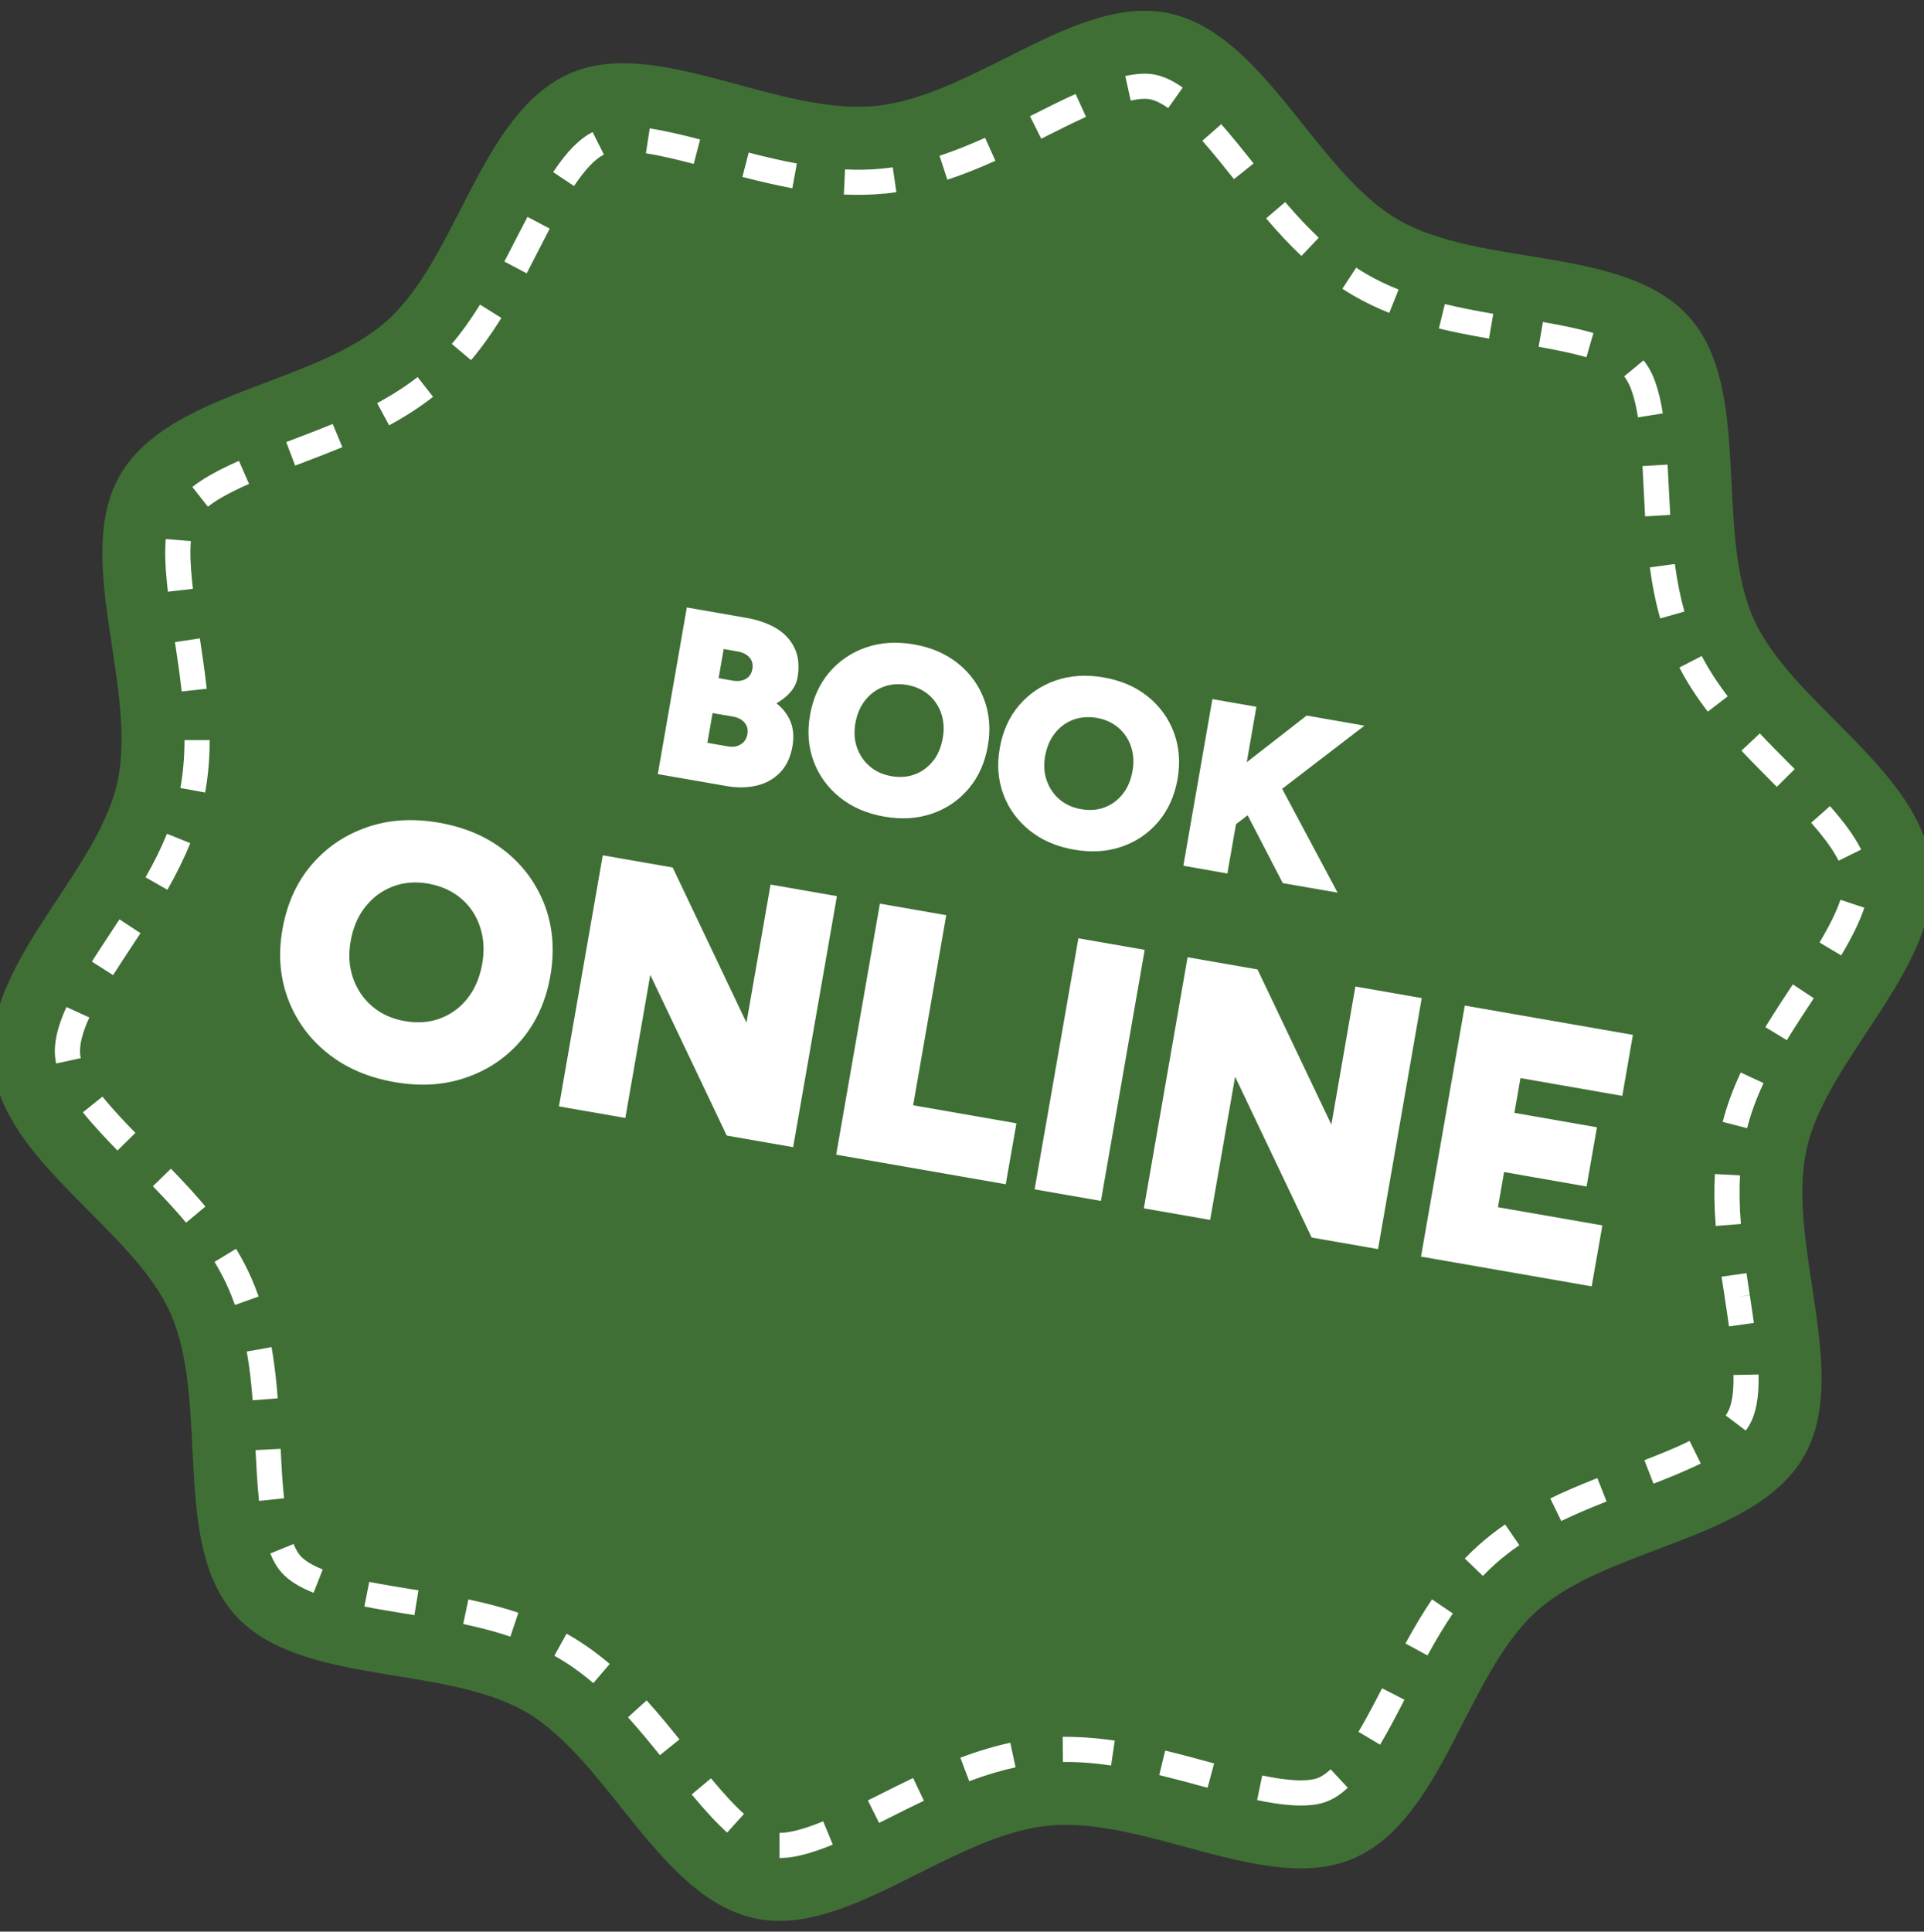
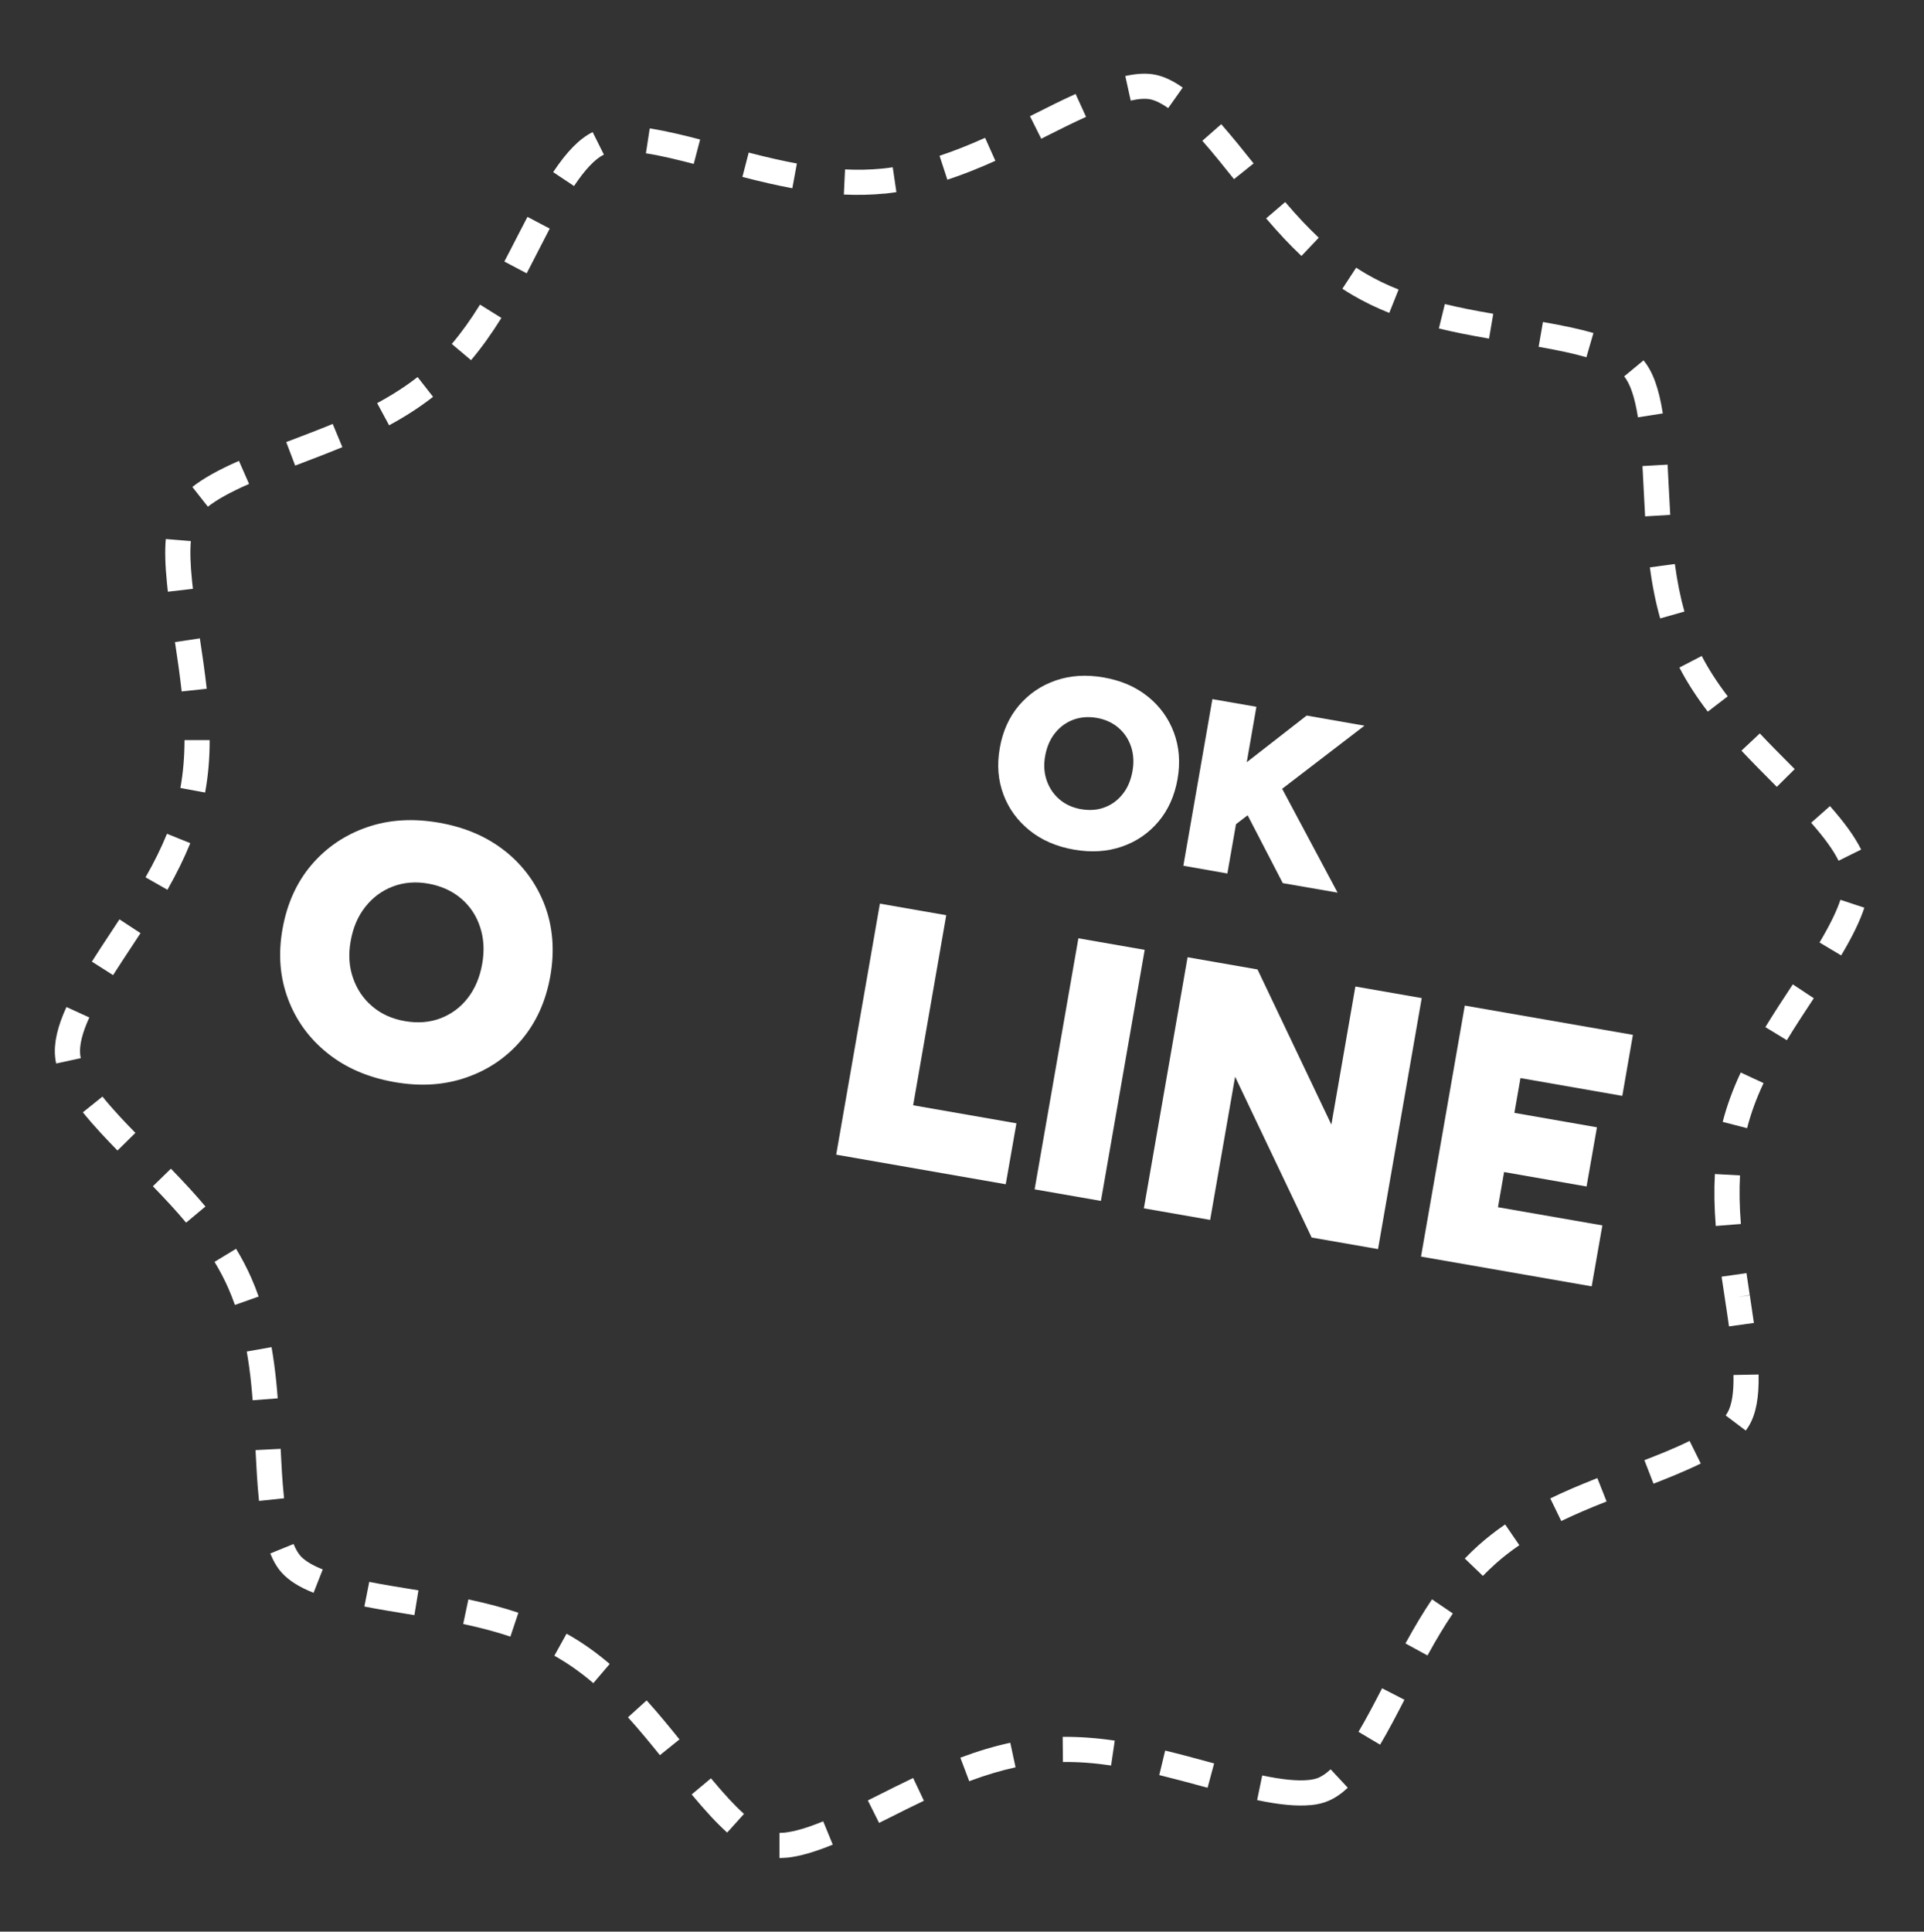
<svg xmlns="http://www.w3.org/2000/svg" id="Layer_2_copy" data-name="Layer 2 copy" viewBox="0 0 241.25 242.17">
  <rect x="0" y="0" width="241.25" height="242.17" fill="#333333" stroke="none" />
  <defs>
    <style>      .cls-1 {        fill: #fff;      }      .cls-2 {        fill: #3f6f35;      }    </style>
  </defs>
  <g>
-     <path class="cls-2" d="M242.19,108.89c1.24,12.37-13.16,23.7-15.67,35.23-2.6,11.95,5.67,28.23-.38,38.56-6.1,10.44-24.39,11.22-33.41,19.27-8.93,7.97-11.75,26.09-22.94,31.01-10.8,4.74-25.99-5.31-38.36-4.07s-25.26,14.12-36.79,11.61c-11.95-2.6-18.31-19.79-28.64-25.83-10.44-6.1-28.52-3.24-36.57-12.25-7.97-8.93-3.11-26.52-8.03-37.72-4.74-10.8-21.11-19.04-22.35-31.42s13.16-23.7,15.67-35.23c2.6-11.95-5.67-28.23.38-38.56,6.1-10.44,24.39-11.22,33.41-19.27,8.93-7.97,11.75-26.09,22.94-31.01,10.8-4.74,25.99,5.31,38.36,4.07,12.37-1.24,25.26-14.12,36.79-11.61,11.95,2.6,18.31,19.79,28.64,25.83,10.44,6.1,28.52,3.24,36.57,12.25,7.97,8.93,3.11,26.52,8.03,37.72,4.74,10.8,21.11,19.04,22.35,31.42Z" />
    <path class="cls-1" d="M164.37,226.3c-1.73.17-3.87-.02-6.74-.62l.64-3.09c2.51.52,4.4.71,5.78.57.54-.05.97-.15,1.31-.3.47-.21.97-.56,1.49-1.04l2.15,2.31c-.79.74-1.57,1.27-2.37,1.62-.65.29-1.39.47-2.26.56ZM98.66,232.89c-.32.03-.63.05-.92.05v-3.15c.19,0,.39-.01.61-.03,1.25-.13,2.84-.59,4.87-1.42l1.2,2.92c-2.31.95-4.19,1.48-5.75,1.64ZM110.23,228.54l-1.41-2.82c.45-.22.89-.45,1.34-.67,1.4-.7,2.84-1.43,4.34-2.14l1.35,2.85c-1.47.7-2.9,1.41-4.28,2.11-.45.22-.9.45-1.35.67ZM151.42,224.13l-.71-.19c-1.73-.47-3.52-.95-5.35-1.4l.74-3.07c1.87.45,3.68.94,5.43,1.42l.71.19-.82,3.04ZM91.18,229.75c-1.29-1.16-2.7-2.68-4.45-4.78l2.42-2.02c1.65,1.98,2.96,3.4,4.14,4.46l-2.11,2.34ZM173.05,218.73l-2.71-1.61c1.02-1.72,2.02-3.64,2.96-5.46l2.8,1.44c-.96,1.86-1.98,3.83-3.05,5.63ZM121.53,223.31l-1.11-2.95c2.21-.83,4.26-1.44,6.26-1.87l.66,3.08c-1.85.4-3.75.97-5.81,1.74ZM139.32,221.34c-2.17-.32-4.15-.46-6.04-.44l-.03-3.15c2.06-.02,4.19.13,6.53.47l-.46,3.12ZM82.75,220.05c-1.16-1.44-2.55-3.14-4.01-4.75l2.34-2.12c1.51,1.67,2.93,3.41,4.12,4.89l-2.46,1.98ZM179,207.55l-2.77-1.51c1.19-2.17,2.25-3.93,3.33-5.53l2.61,1.77c-1.03,1.52-2.04,3.19-3.18,5.27ZM74.4,211.02c-1.46-1.25-2.9-2.28-4.4-3.16-.16-.1-.33-.19-.49-.28l1.53-2.76c.18.1.37.21.55.31,1.66.97,3.25,2.11,4.86,3.48l-2.05,2.4ZM185.94,197.57l-2.27-2.18c.56-.58,1.14-1.14,1.72-1.66,1.02-.91,2.14-1.79,3.34-2.61l1.78,2.6c-1.08.74-2.1,1.53-3.02,2.36-.52.47-1.04.97-1.55,1.49ZM63.99,205.18c-1.75-.59-3.68-1.1-5.91-1.58l.65-3.08c2.35.5,4.4,1.04,6.27,1.67l-1,2.99ZM195.77,190.7l-1.38-2.84c1.68-.82,3.56-1.63,5.9-2.55l1.16,2.93c-2.26.89-4.07,1.67-5.68,2.45ZM51.95,202.49l-.97-.16c-1.76-.29-3.57-.58-5.29-.92l.61-3.09c1.67.33,3.46.62,5.18.9l.99.16-.51,3.11ZM207.33,186l-1.14-2.94c1.79-.69,3.86-1.51,5.67-2.41l1.4,2.83c-1.93.95-4.08,1.81-5.93,2.53ZM39.32,199.69c-1.8-.71-3.11-1.54-4-2.53-.57-.63-1.03-1.42-1.43-2.4l2.92-1.19c.26.63.55,1.13.86,1.49.55.61,1.49,1.18,2.8,1.7l-1.15,2.93ZM218.9,179.35l-2.52-1.9c.09-.12.17-.23.23-.35.54-.93.8-2.52.75-4.72l3.15-.06c.06,2.87-.32,4.9-1.18,6.38-.13.22-.28.44-.44.66ZM32.48,188.18l-.03-.31c-.2-1.95-.3-3.98-.41-6.07l3.15-.16c.1,2.05.21,4.04.4,5.91l.03.29-3.14.33ZM216.8,166.29c-.16-1.13-.33-2.3-.51-3.43v-.03c-.14-.92-.28-1.84-.42-2.77l3.12-.45c.13.92.27,1.84.41,2.75l-1.55.27,1.56-.24c.17,1.14.35,2.32.51,3.47l-3.12.43ZM34.82,175.31l-3.14.24c-.05-.68-.11-1.3-.17-1.91-.15-1.53-.34-2.9-.57-4.2l3.11-.55c.24,1.38.44,2.83.6,4.43.06.63.12,1.28.17,1.98ZM218.28,153.45l-3.14.25c-.19-2.37-.22-4.5-.11-6.51l3.15.17c-.1,1.87-.07,3.86.11,6.09ZM29.45,163.59c-.25-.71-.52-1.4-.81-2.06-.49-1.11-1.07-2.23-1.74-3.33l2.7-1.64c.74,1.22,1.39,2.46,1.93,3.7.32.74.63,1.51.9,2.29l-2.97,1.05ZM219.06,141.44l-3.05-.79c.52-2.02,1.26-4.05,2.26-6.19l2.86,1.33c-.92,1.96-1.59,3.81-2.06,5.64ZM23.34,153.29c-1.15-1.38-2.44-2.78-4.17-4.57l2.26-2.2c1.79,1.84,3.13,3.31,4.33,4.74l-2.42,2.02ZM224.05,130.41l-2.69-1.64c1.12-1.84,2.3-3.63,3.44-5.36l2.63,1.74c-1.13,1.71-2.29,3.47-3.38,5.26ZM14.73,144.24c-1.3-1.33-2.96-3.07-4.34-4.79l2.46-1.97c1.29,1.61,2.88,3.28,4.13,4.55l-2.25,2.21ZM230.86,119.78l-2.71-1.62c1.28-2.15,2.14-3.9,2.62-5.35l3,.99c-.56,1.69-1.48,3.59-2.9,5.97ZM7.04,133.33c-.06-.28-.11-.56-.13-.84-.17-1.73.29-3.77,1.42-6.24l2.87,1.31c-.88,1.92-1.26,3.47-1.15,4.62.02.15.04.31.08.48l-3.08.67ZM230.54,107.91c-.66-1.33-1.78-2.88-3.44-4.76l2.36-2.09c1.87,2.12,3.11,3.85,3.91,5.45l-2.83,1.4ZM14.18,122.25l-2.66-1.69c.74-1.17,1.53-2.37,2.29-3.52.39-.59.78-1.18,1.17-1.78l2.64,1.73c-.39.6-.79,1.2-1.18,1.79-.75,1.14-1.53,2.32-2.26,3.47ZM222.8,98.65l-.52-.52c-1.29-1.3-2.63-2.64-3.92-4.02l2.3-2.16c1.27,1.35,2.59,2.67,3.86,3.95l.52.52-2.24,2.22ZM20.99,111.55l-2.74-1.56c1.12-1.96,1.99-3.74,2.69-5.46l2.92,1.18c-.75,1.85-1.69,3.77-2.87,5.85ZM214.14,89.22c-1.44-1.88-2.61-3.69-3.56-5.53l2.8-1.45c.87,1.67,1.94,3.33,3.26,5.06l-2.5,1.92ZM25.72,99.36l-3.1-.57c.34-1.88.51-3.84.52-6h3.15c0,2.35-.19,4.5-.57,6.56ZM208.17,77.53c-.55-1.95-.98-4.05-1.29-6.4l3.13-.42c.3,2.2.69,4.15,1.2,5.96l-3.03.86ZM22.78,86.68c-.23-2.09-.54-4.2-.84-6.18l3.12-.47c.31,2.02.62,4.17.86,6.32l-3.14.34ZM209.43,64.55l-3.15.19c-.07-1.21-.13-2.41-.19-3.61-.04-.9-.09-1.8-.14-2.7l3.15-.18c.05.9.1,1.81.14,2.72.06,1.18.12,2.38.19,3.57ZM21.05,74.19c-.04-.35-.08-.7-.11-1.05-.23-2.24-.28-4.06-.15-5.56l3.14.26c-.11,1.3-.06,2.93.15,4.98.03.33.07.66.11,1l-3.13.36ZM205.38,52.31c-.39-2.49-.97-4.21-1.73-5.12l2.43-2.01c1.16,1.39,1.93,3.51,2.42,6.65l-3.12.49ZM26.07,63.53l-1.95-2.48c1.37-1.08,3.23-2.12,5.84-3.27l1.27,2.89c-2.33,1.02-4.01,1.95-5.16,2.85ZM198.92,44.79c-1.54-.45-3.39-.85-5.99-1.31l.54-3.11c2.73.48,4.68.9,6.33,1.38l-.88,3.03ZM37.01,58.37l-1.12-2.95.32-.12c1.81-.69,3.69-1.4,5.51-2.15l1.21,2.91c-1.87.77-3.76,1.49-5.6,2.19l-.32.12ZM186.71,42.45c-2.55-.44-4.49-.83-6.29-1.27l.75-3.06c1.73.42,3.6.8,6.07,1.22l-.53,3.11ZM48.79,53.32l-1.5-2.78c1.91-1.03,3.57-2.1,5.07-3.27l1.94,2.48c-1.64,1.28-3.44,2.45-5.51,3.57ZM174.2,39.23c-1.61-.64-3.14-1.38-4.54-2.2-.45-.26-.9-.54-1.34-.83l1.73-2.64c.4.26.8.51,1.21.75,1.26.74,2.64,1.41,4.11,1.99l-1.17,2.93ZM59.06,45.15l-2.41-2.03c1.21-1.43,2.37-3.04,3.54-4.93l2.68,1.67c-1.26,2.02-2.5,3.75-3.81,5.3ZM163.19,32.09c-1.41-1.33-2.86-2.87-4.43-4.71l2.39-2.05c1.5,1.76,2.88,3.22,4.21,4.47l-2.17,2.29ZM66.03,34.26l-2.79-1.47c.52-.98,1.02-1.97,1.52-2.94.46-.9.92-1.79,1.38-2.66l2.79,1.47c-.45.87-.91,1.75-1.35,2.62-.51,1-1.02,1.99-1.54,2.99ZM154.73,22.46c-1.23-1.54-2.63-3.29-3.97-4.81l2.37-2.08c1.38,1.57,2.81,3.35,4.06,4.92l-2.46,1.97ZM110.91,24.27c-1.62.16-3.33.2-5.1.12l.15-3.15c1.61.08,3.17.04,4.63-.1.44-.04.9-.1,1.35-.17l.46,3.12c-.5.07-1.01.14-1.5.19ZM118.79,22.53l-.98-3c1.76-.58,3.63-1.32,5.71-2.25l1.29,2.88c-2.18.98-4.15,1.76-6.02,2.37ZM99.35,23.6c-1.85-.34-3.83-.79-6.26-1.42l.79-3.05c2.35.61,4.27,1.04,6.04,1.37l-.57,3.1ZM71.99,23.33l-2.63-1.75c1.73-2.6,3.3-4.19,4.95-5.02l1.41,2.82c-1.11.55-2.37,1.88-3.74,3.94ZM130.56,17.39l-1.41-2.82.53-.27c1.71-.86,3.48-1.75,5.19-2.52l1.31,2.87c-1.66.75-3.4,1.63-5.08,2.47l-.53.27ZM86.99,20.55c-1.74-.45-3.99-1.02-6-1.33l.48-3.12c2.15.33,4.51.92,6.32,1.39l-.8,3.05ZM146.48,13.55c-.83-.58-1.57-.95-2.22-1.09-.6-.13-1.45-.08-2.48.15l-.68-3.08c1.5-.33,2.76-.38,3.82-.15,1.08.23,2.19.76,3.38,1.6l-1.82,2.57Z" />
  </g>
  <g>
-     <path class="cls-1" d="M97.35,88.18c.73-.41,1.32-.89,1.79-1.44.47-.55.75-1.15.86-1.79.25-1.41.13-2.63-.35-3.66-.48-1.03-1.24-1.86-2.27-2.49-1.04-.63-2.29-1.07-3.74-1.33l-7.52-1.31-3.64,20.89,8.57,1.49c1.41.25,2.7.22,3.87-.06,1.17-.29,2.14-.84,2.92-1.66.78-.82,1.28-1.89,1.52-3.23.2-1.17.13-2.21-.23-3.1-.36-.89-.95-1.67-1.78-2.32ZM90.75,81.37l1.76.31c.64.11,1.13.36,1.47.75.34.39.46.87.36,1.45s-.38.99-.83,1.24c-.45.25-1,.32-1.64.21l-1.76-.31.63-3.64ZM92.9,93.31c-.45.29-1,.38-1.66.26l-2.54-.44.65-3.73,2.54.44c.66.11,1.15.37,1.48.77.33.4.45.87.35,1.43s-.37.98-.82,1.27Z" />
-     <path class="cls-1" d="M120.14,83.19c-1.51-1.22-3.36-2.02-5.55-2.4s-4.17-.25-6,.38c-1.83.63-3.37,1.68-4.61,3.13-1.24,1.46-2.04,3.24-2.41,5.35s-.21,4.03.46,5.82c.67,1.79,1.77,3.29,3.29,4.51,1.52,1.22,3.37,2.02,5.56,2.4s4.17.25,6-.38c1.83-.63,3.36-1.68,4.59-3.14,1.23-1.46,2.02-3.23,2.39-5.32s.21-4.06-.46-5.85c-.67-1.79-1.76-3.29-3.27-4.51ZM117,95.39c-.61.78-1.36,1.34-2.26,1.68-.9.35-1.89.42-2.96.24s-1.98-.6-2.72-1.23c-.74-.63-1.27-1.42-1.6-2.35-.33-.94-.4-1.96-.2-3.08s.6-2.06,1.22-2.85c.62-.78,1.38-1.35,2.29-1.69.91-.34,1.89-.42,2.95-.24s1.98.6,2.72,1.23c.74.63,1.27,1.42,1.59,2.37.32.95.38,1.98.18,3.09s-.59,2.06-1.2,2.84Z" />
    <path class="cls-1" d="M143.93,87.33c-1.51-1.22-3.36-2.02-5.55-2.4s-4.17-.25-6,.38c-1.83.63-3.37,1.68-4.61,3.13-1.24,1.46-2.04,3.24-2.41,5.35s-.21,4.03.46,5.82c.67,1.79,1.77,3.29,3.29,4.51,1.52,1.22,3.37,2.02,5.56,2.4s4.17.25,6-.38c1.83-.63,3.36-1.68,4.59-3.14,1.23-1.46,2.02-3.23,2.39-5.32s.21-4.06-.46-5.85c-.67-1.79-1.76-3.29-3.27-4.51ZM140.79,99.53c-.61.78-1.36,1.34-2.26,1.68-.9.35-1.89.42-2.96.24s-1.98-.6-2.72-1.23c-.74-.63-1.27-1.42-1.6-2.36-.33-.94-.4-1.96-.2-3.08s.6-2.06,1.22-2.85c.62-.78,1.38-1.35,2.29-1.69.91-.34,1.89-.42,2.95-.24s1.98.6,2.72,1.23c.74.63,1.27,1.42,1.59,2.37.32.95.38,1.98.18,3.09s-.59,2.06-1.2,2.83Z" />
    <polygon class="cls-1" points="160.85 110.72 167.72 111.91 160.77 98.89 171.09 90.98 163.84 89.71 156.33 95.56 157.54 88.61 152.02 87.65 148.38 108.54 153.9 109.51 154.98 103.33 156.44 102.21 160.85 110.72" />
  </g>
  <g>
    <path class="cls-1" d="M63.39,106.75c-2.27-1.83-5.07-3.04-8.36-3.61s-6.28-.38-9.04.58c-2.76.96-5.07,2.53-6.94,4.72-1.86,2.19-3.07,4.88-3.63,8.05s-.31,6.07.7,8.76c1.01,2.69,2.66,4.96,4.95,6.79,2.29,1.84,5.08,3.04,8.38,3.62s6.28.38,9.04-.58c2.76-.96,5.06-2.53,6.92-4.73,1.85-2.2,3.05-4.87,3.6-8.01s.32-6.11-.69-8.81c-1.02-2.69-2.66-4.96-4.93-6.79ZM58.65,125.13c-.91,1.17-2.05,2.01-3.4,2.53-1.36.52-2.85.64-4.47.36s-2.99-.9-4.1-1.85c-1.12-.95-1.92-2.13-2.41-3.55-.5-1.41-.6-2.96-.3-4.64s.9-3.11,1.84-4.29c.93-1.18,2.08-2.03,3.45-2.55,1.37-.52,2.86-.64,4.44-.36s2.98.9,4.1,1.85c1.12.95,1.92,2.14,2.39,3.57.48,1.43.57,2.98.27,4.66s-.9,3.1-1.81,4.27Z" />
-     <polygon class="cls-1" points="93.6 128.21 84.35 108.76 75.58 107.23 70.09 138.71 78.41 140.16 81.54 122.22 91.13 142.37 99.45 143.82 104.94 112.35 96.62 110.9 93.6 128.21" />
    <polygon class="cls-1" points="118.65 114.74 110.33 113.29 104.85 144.76 126.11 148.47 127.45 140.83 114.5 138.57 118.65 114.74" />
    <rect class="cls-1" x="120.64" y="129.87" width="31.95" height="8.44" transform="translate(-18.93 245.65) rotate(-80.11)" />
    <polygon class="cls-1" points="166.94 140.99 157.68 121.54 148.91 120.01 143.43 151.49 151.74 152.94 154.87 134.99 164.47 155.15 172.79 156.6 178.27 125.13 169.95 123.68 166.94 140.99" />
    <polygon class="cls-1" points="187.83 151.35 188.6 146.94 198.94 148.75 200.24 141.33 189.89 139.52 190.65 135.16 203.42 137.39 204.75 129.74 183.67 126.07 178.18 157.54 199.58 161.27 200.92 153.63 187.83 151.35" />
  </g>
</svg>